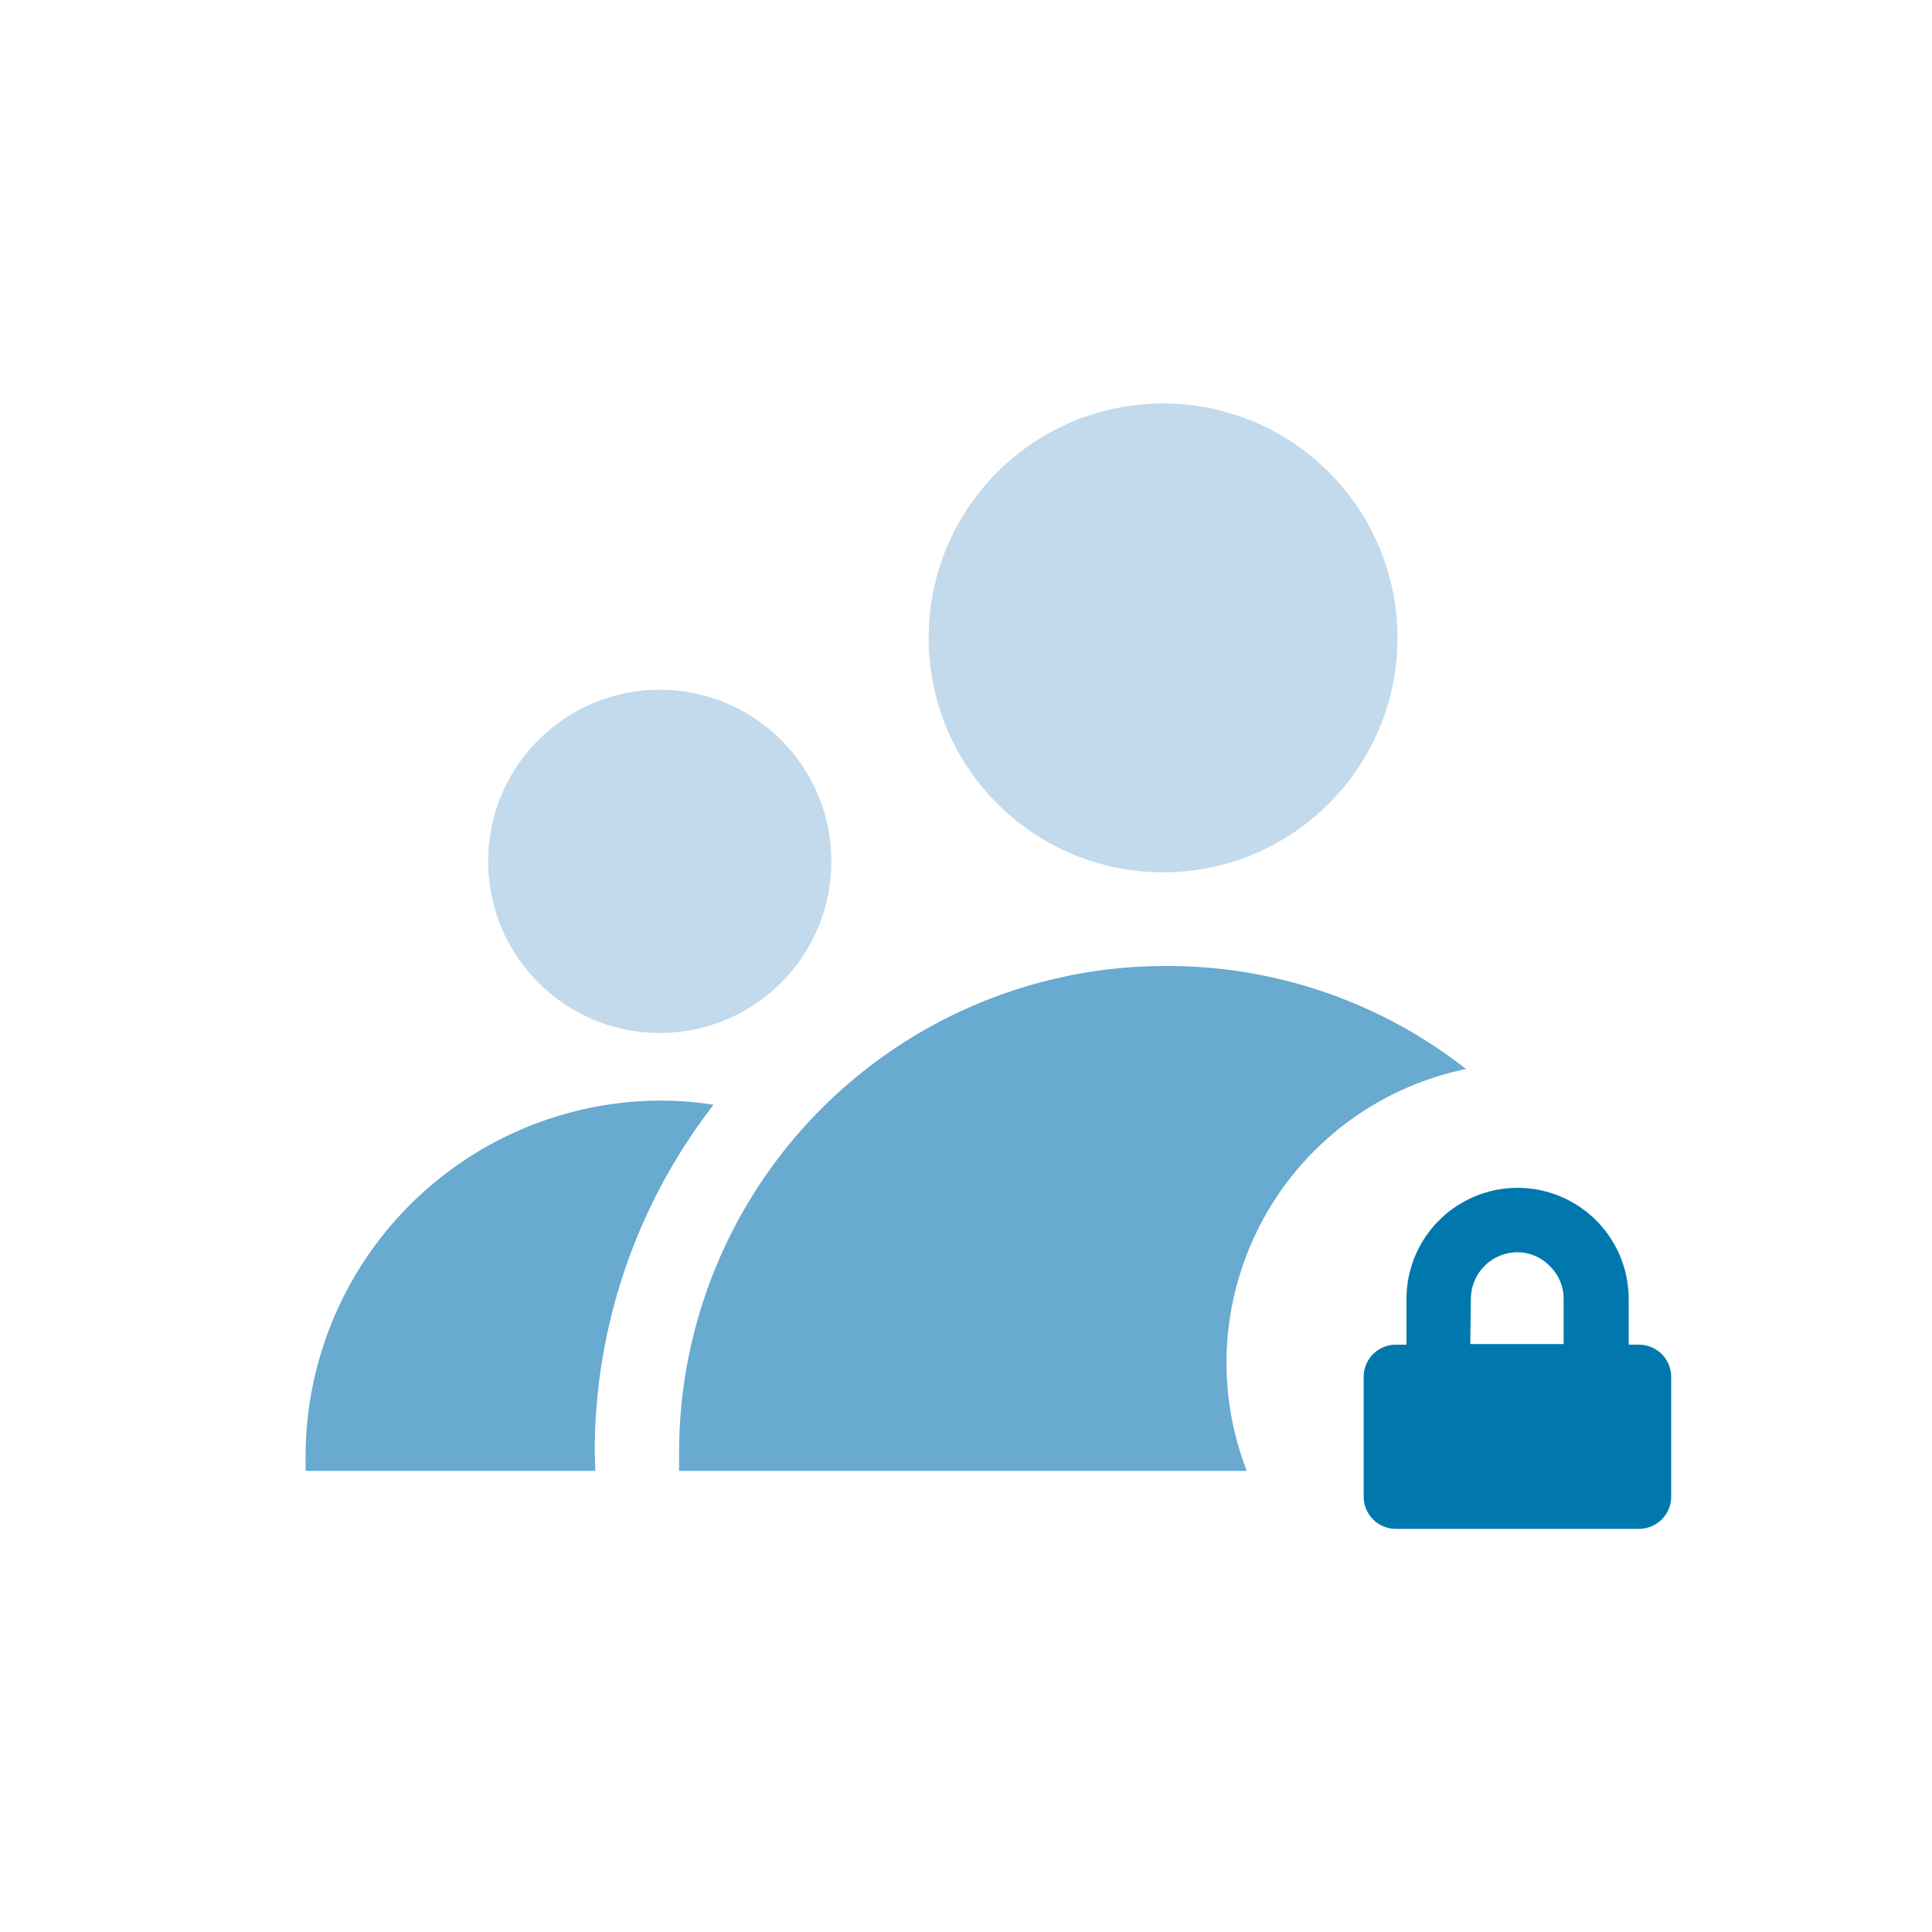
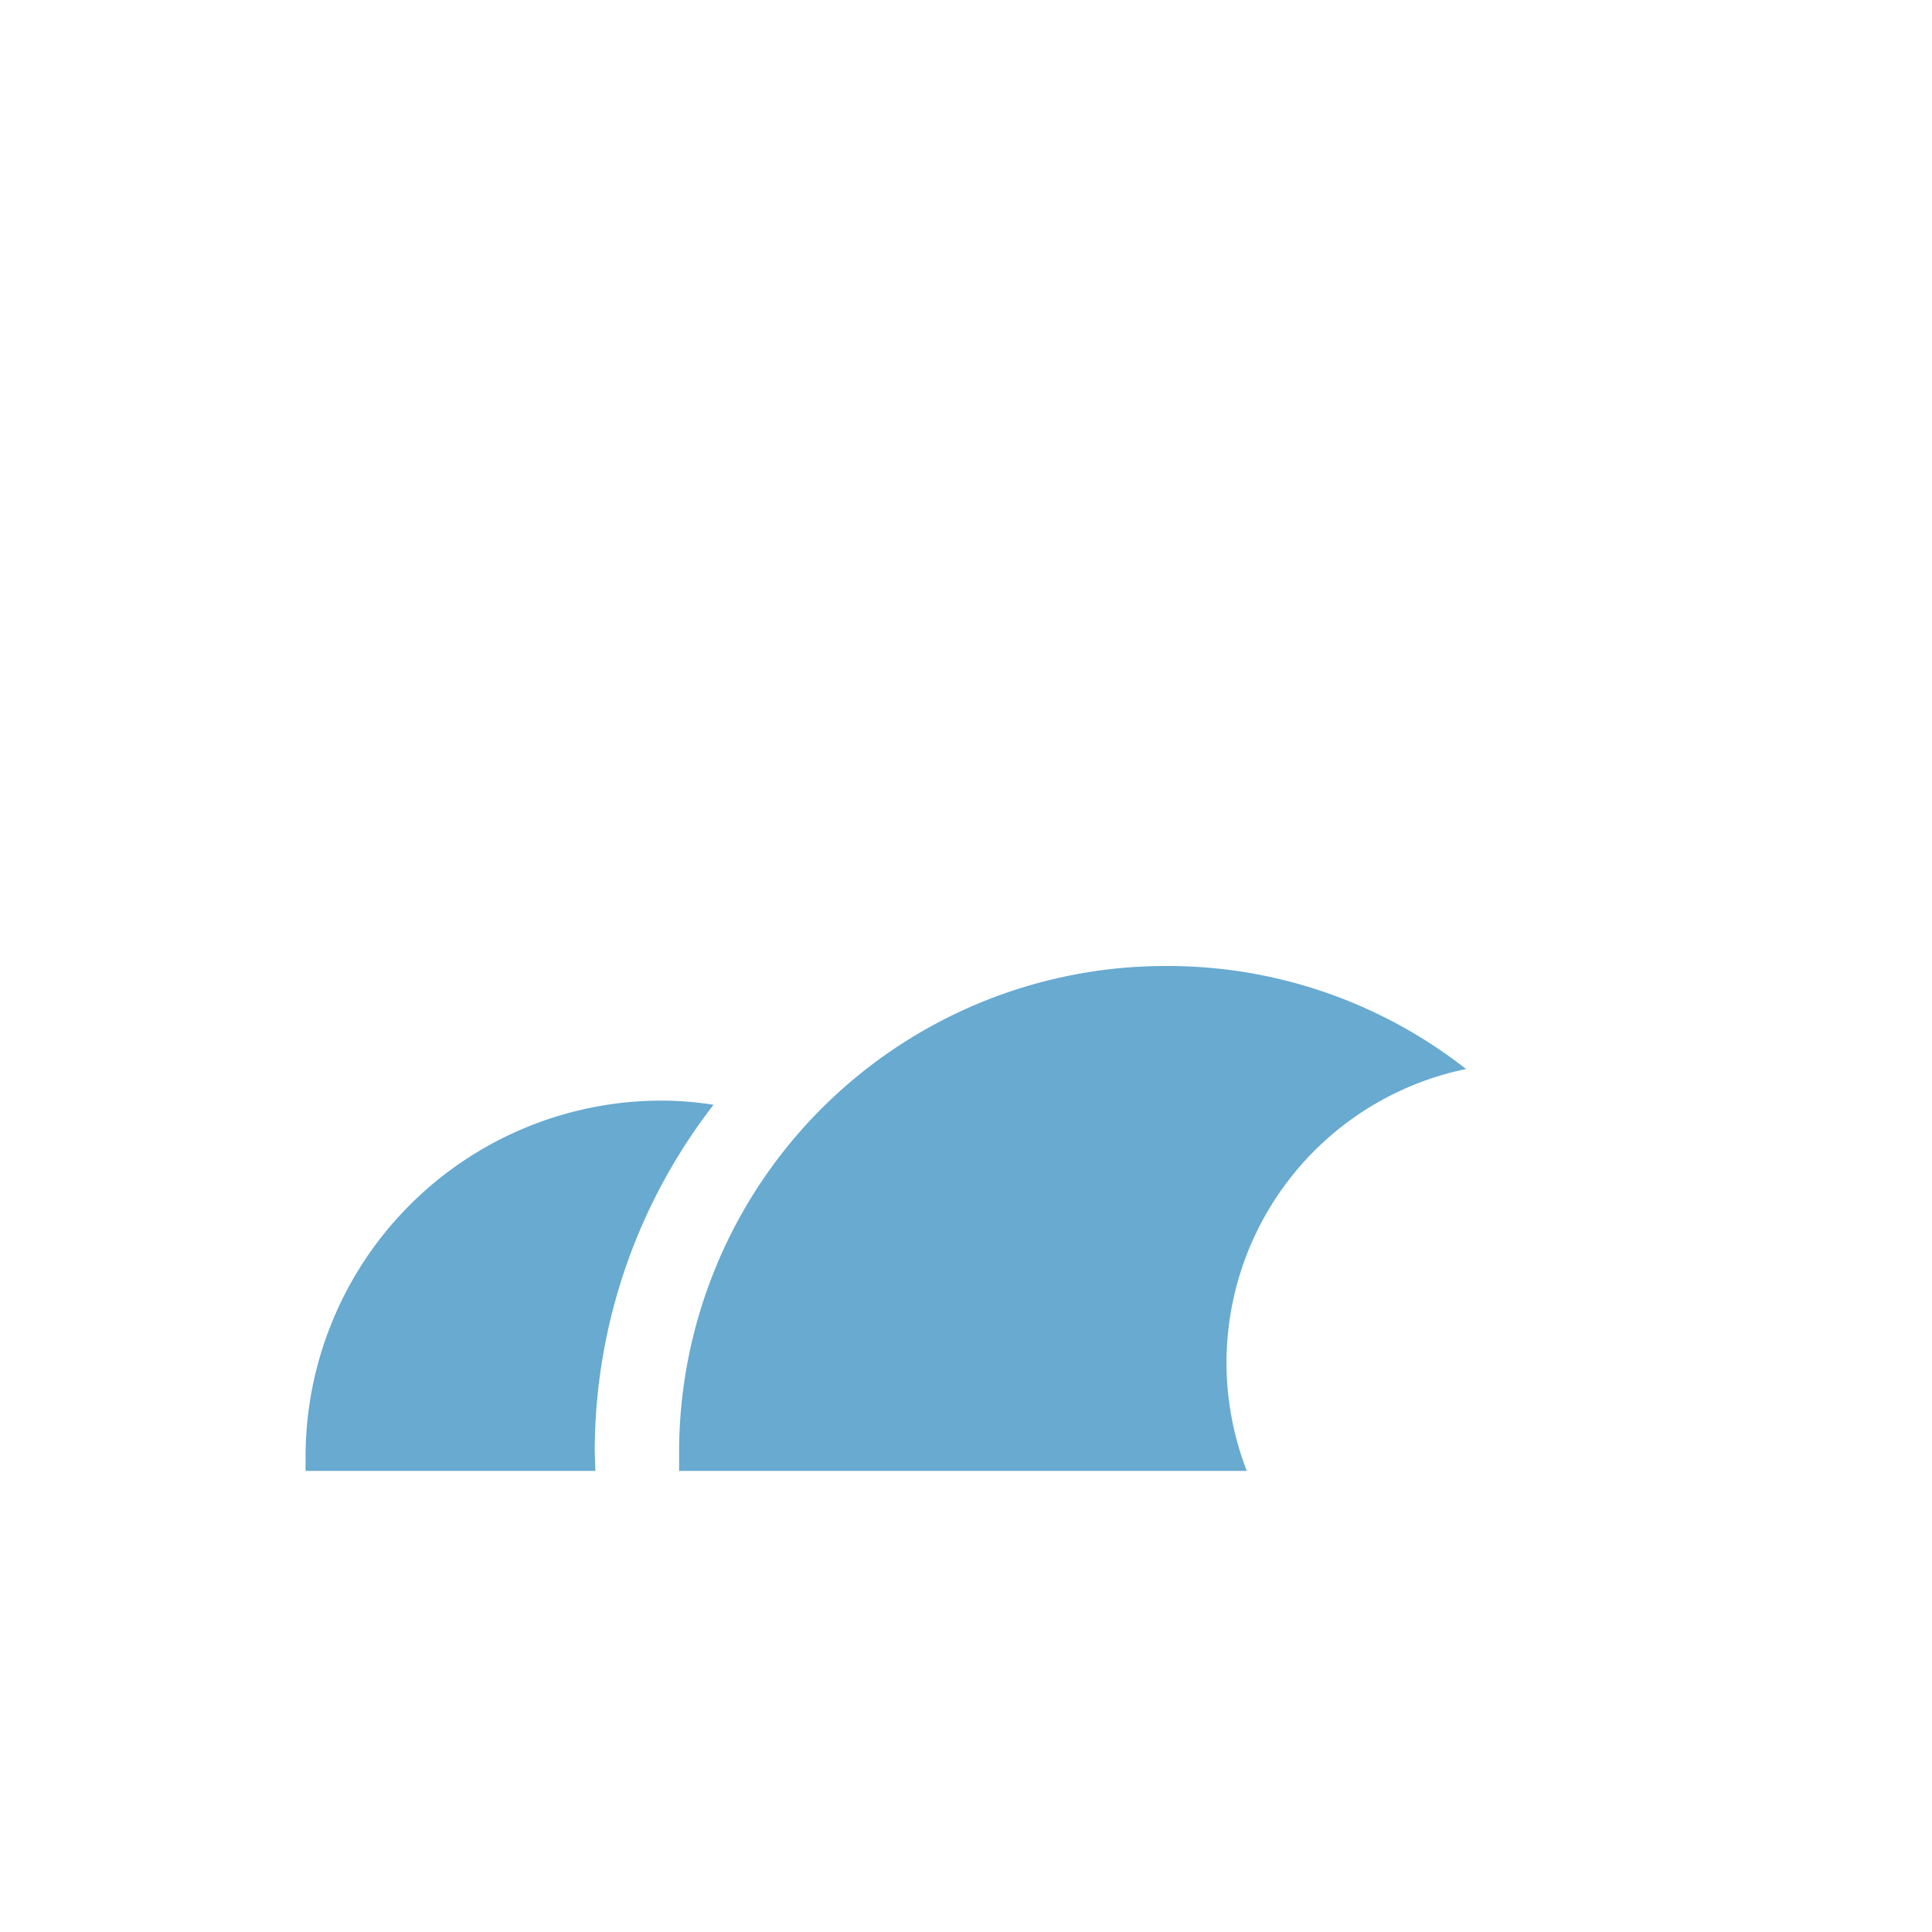
<svg xmlns="http://www.w3.org/2000/svg" id="Layer_1" data-name="Layer 1" viewBox="0 0 60 60">
  <defs>
    <style>.cls-1{fill:#0078ae;}.cls-2{fill:#c2daec;}.cls-3{fill:#68aad0;}</style>
  </defs>
  <title>Security Governance - Personnel Security - Role-Specific Security Training</title>
-   <path class="cls-1" d="M50.9,41.76h-.32V40.34a3.45,3.45,0,1,0-6.9,0v1.42h-.33a1,1,0,0,0-1,1v3.72a1,1,0,0,0,1,1H50.9a1,1,0,0,0,1-1V42.76A1,1,0,0,0,50.9,41.76Zm-5.22-1.42a1.45,1.45,0,0,1,1.45-1.45,1.4,1.4,0,0,1,1,.43,1.41,1.41,0,0,1,.43,1v1.42h-2.9Z" />
-   <circle class="cls-2" cx="36.12" cy="19.81" r="7.28" />
-   <circle class="cls-2" cx="20.49" cy="26.75" r="5.33" />
  <path class="cls-3" d="M18.47,45.08a17.59,17.59,0,0,1,3.69-10.77,10.71,10.71,0,0,0-1.61-.13h0A11.06,11.06,0,0,0,9.49,45.24v.44h9Z" />
  <path class="cls-3" d="M38.09,42.33a9.32,9.32,0,0,1,7.44-9.13A15,15,0,0,0,36.2,30h0A15.11,15.11,0,0,0,21.09,45.08v.6H38.72A9.32,9.32,0,0,1,38.09,42.33Z" />
</svg>